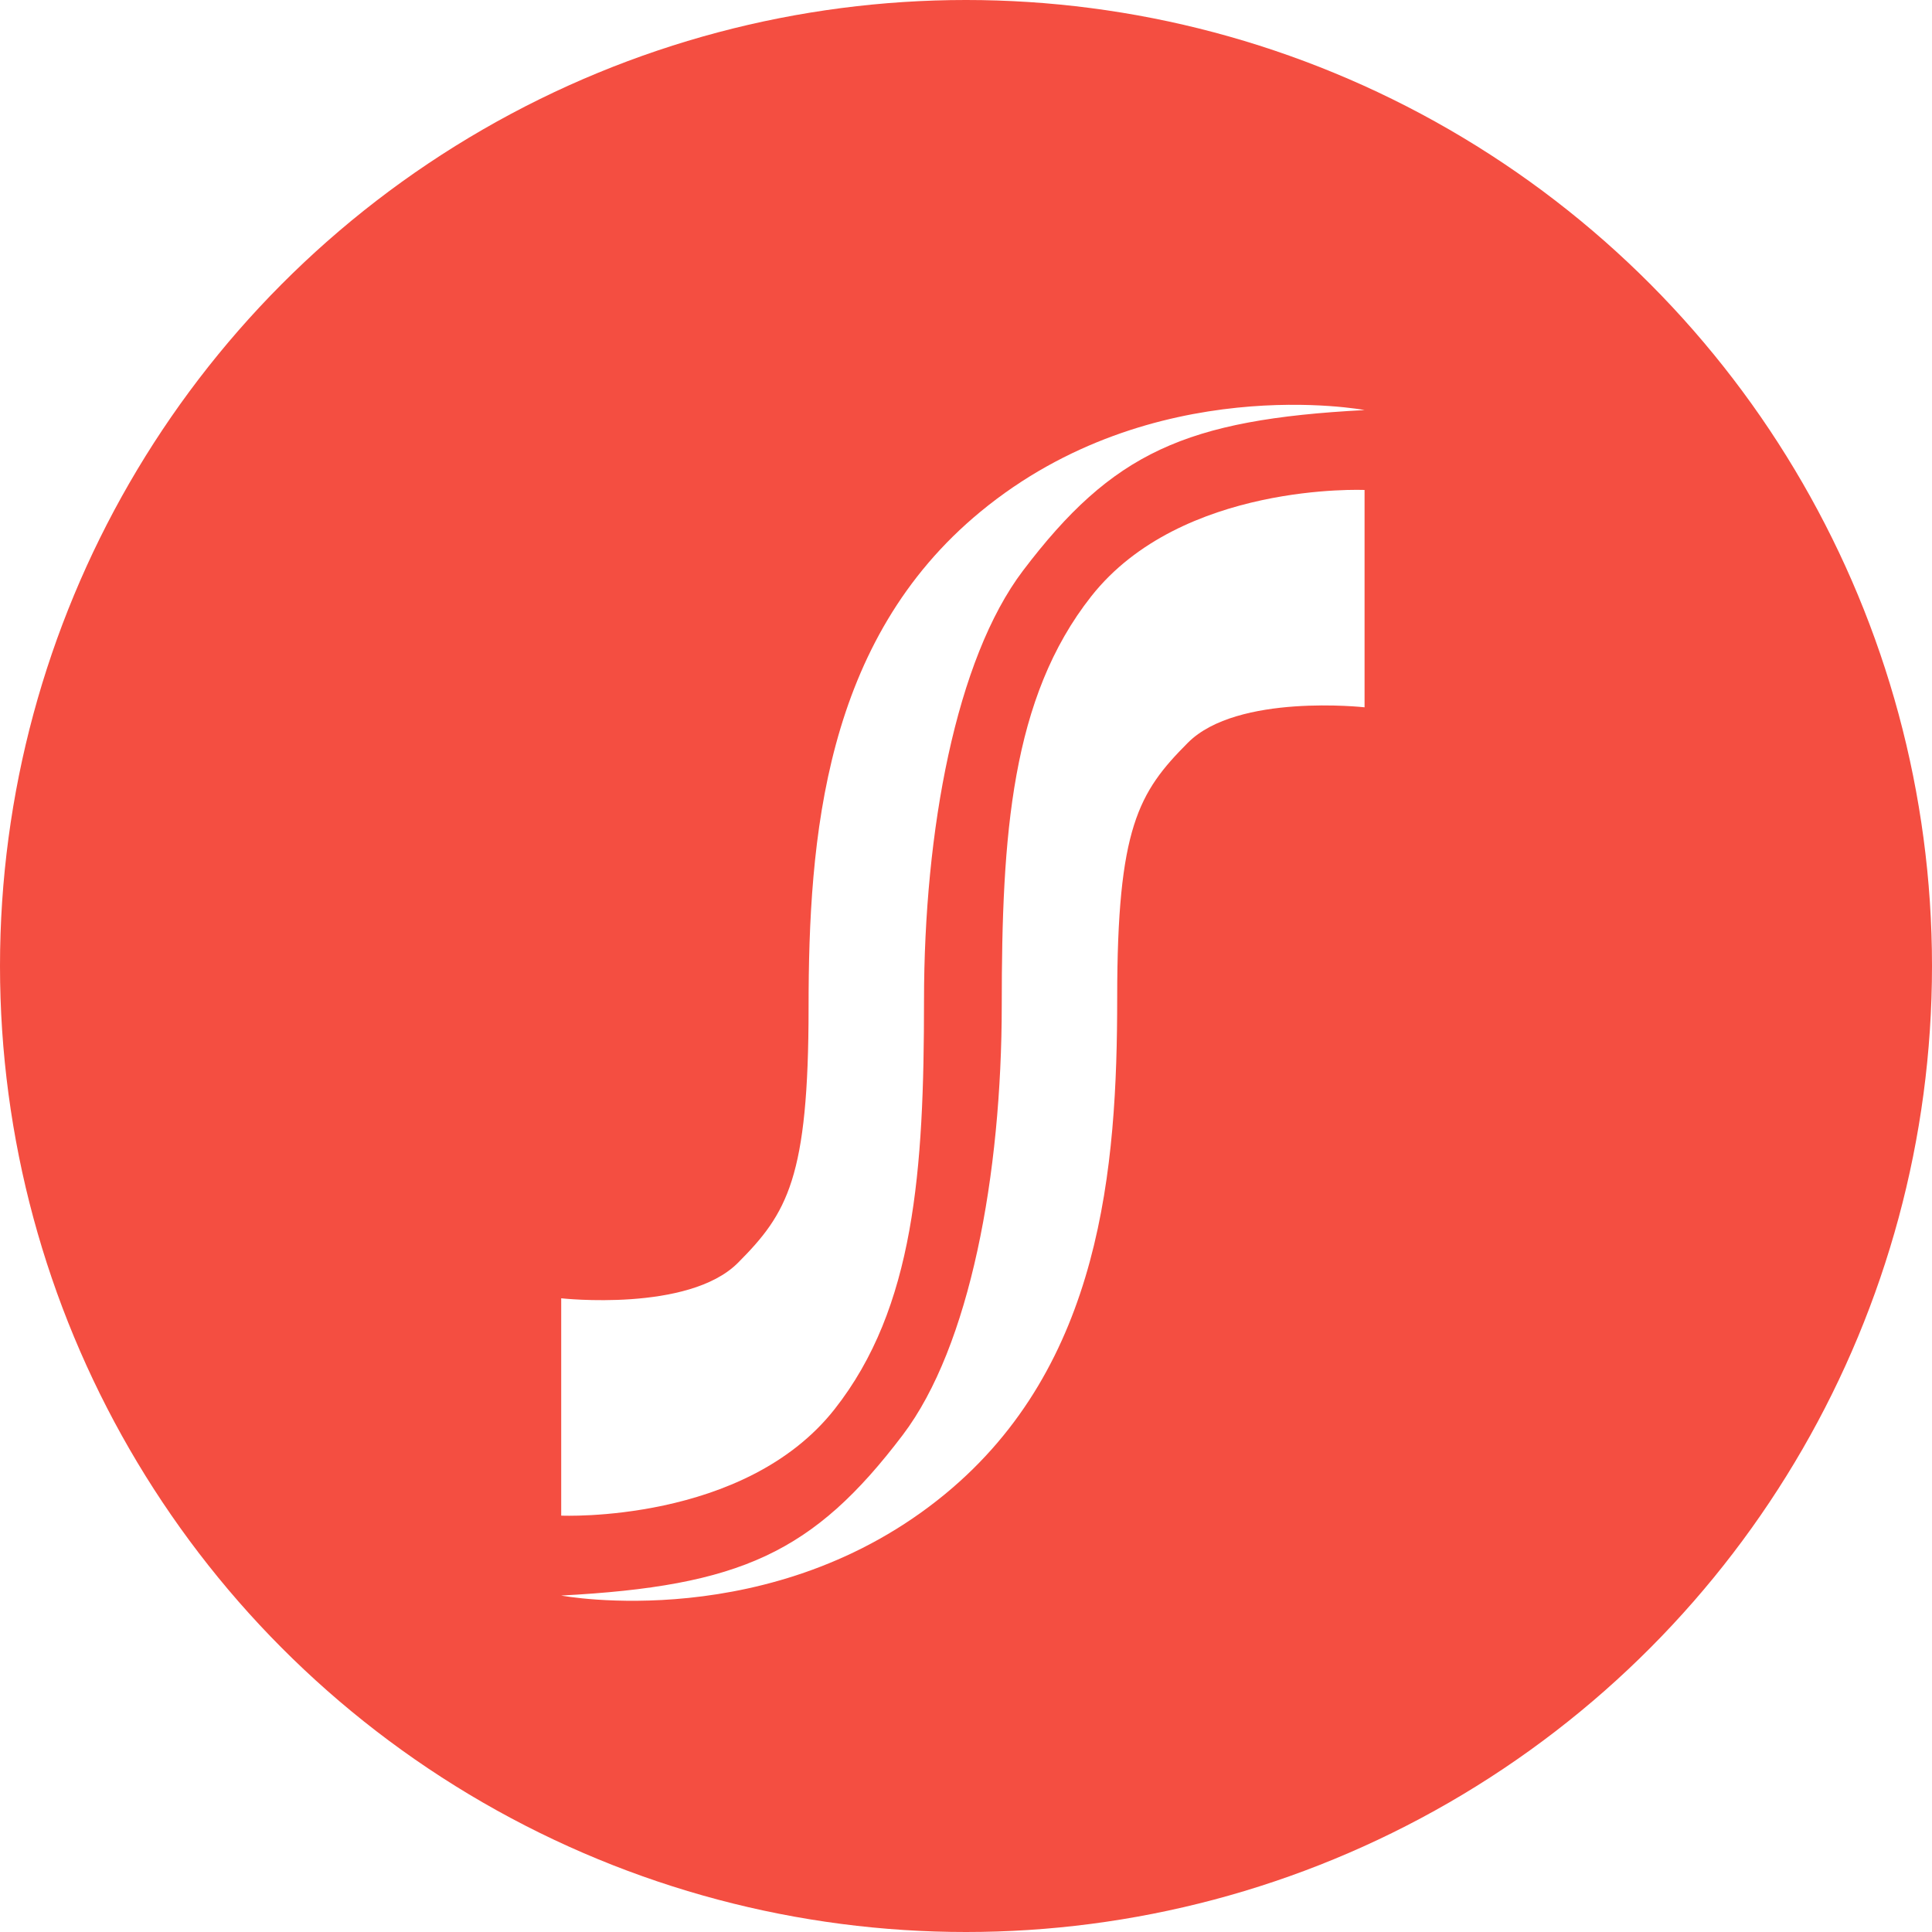
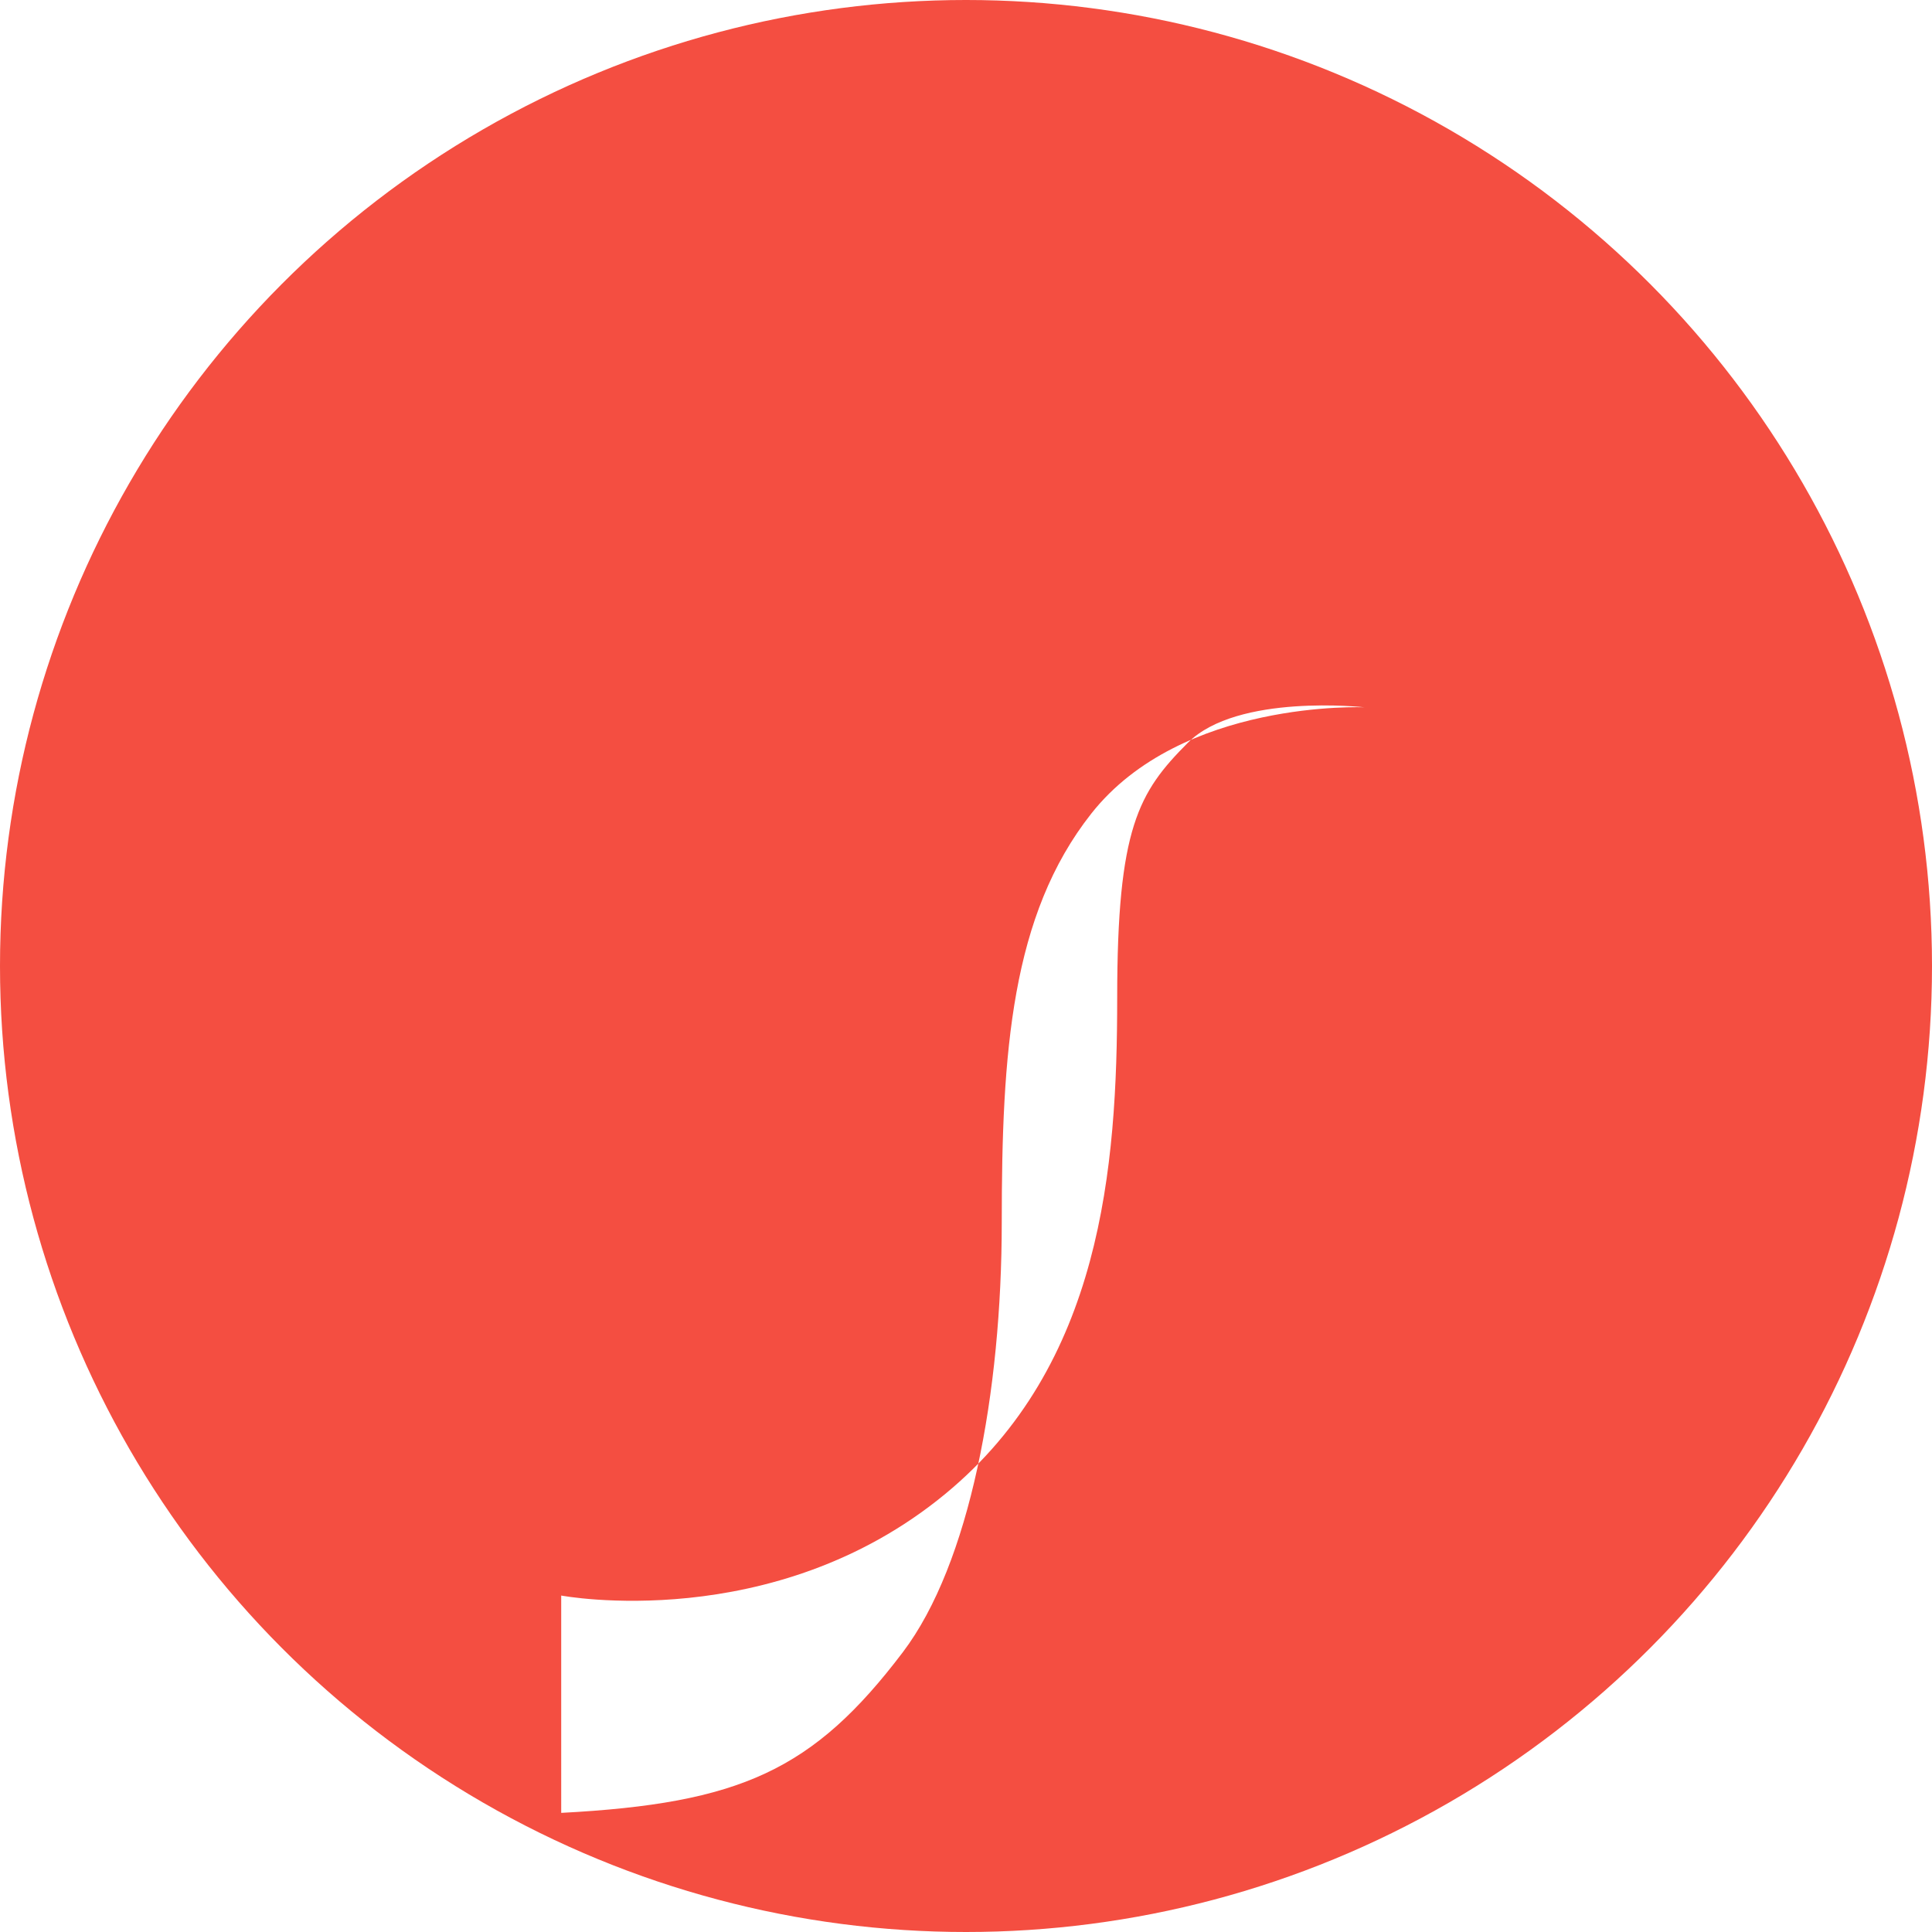
<svg xmlns="http://www.w3.org/2000/svg" width="210" height="210" fill="none" viewBox="0 0 210 210">
  <circle cx="105" cy="105" r="105" fill="#F44E41" />
  <g filter="url(#filter0_d_108_293)">
-     <path fill="#fff" d="M61 169.429s23.047 4.365 41.741-11.041c16.996-14.008 18.693-35.435 18.693-53.923s2.305-22.34 7.683-27.732c5.377-5.392 19.205-3.852 19.205-3.852V49.258s-19.893-.887-29.705 11.555c-8.706 11.041-9.731 25.934-9.731 44.422 0 18.488-3.471 37.123-10.755 46.733-9.73 12.839-17.67 16.434-37.131 17.461z" />
-     <path fill="#fff" d="M148.323 40.571s-23.047-4.365-41.741 11.041C89.586 65.62 87.889 87.047 87.889 105.535s-2.305 22.34-7.682 27.732C74.829 138.659 61 137.119 61 137.119v23.623s19.893.888 29.705-11.555c8.706-11.041 9.731-25.934 9.731-44.422 0-18.488 3.471-37.122 10.755-46.733 9.731-12.839 17.669-16.434 37.131-17.46z" />
+     <path fill="#fff" d="M61 169.429s23.047 4.365 41.741-11.041c16.996-14.008 18.693-35.435 18.693-53.923s2.305-22.34 7.683-27.732c5.377-5.392 19.205-3.852 19.205-3.852s-19.893-.887-29.705 11.555c-8.706 11.041-9.731 25.934-9.731 44.422 0 18.488-3.471 37.123-10.755 46.733-9.73 12.839-17.67 16.434-37.131 17.461z" />
  </g>
  <defs>
    <filter id="filter0_d_108_293" width="95.323" height="138" x="57" y="40" color-interpolation-filters="sRGB" filterUnits="userSpaceOnUse">
      <feFlood flood-opacity="0" result="BackgroundImageFix" />
      <feColorMatrix in="SourceAlpha" result="hardAlpha" values="0 0 0 0 0 0 0 0 0 0 0 0 0 0 0 0 0 0 127 0" />
      <feOffset dy="4" />
      <feGaussianBlur stdDeviation="2" />
      <feComposite in2="hardAlpha" operator="out" />
      <feColorMatrix values="0 0 0 0 0 0 0 0 0 0 0 0 0 0 0 0 0 0 0.25 0" />
      <feBlend in2="BackgroundImageFix" result="effect1_dropShadow_108_293" />
      <feBlend in="SourceGraphic" in2="effect1_dropShadow_108_293" result="shape" />
    </filter>
  </defs>
</svg>